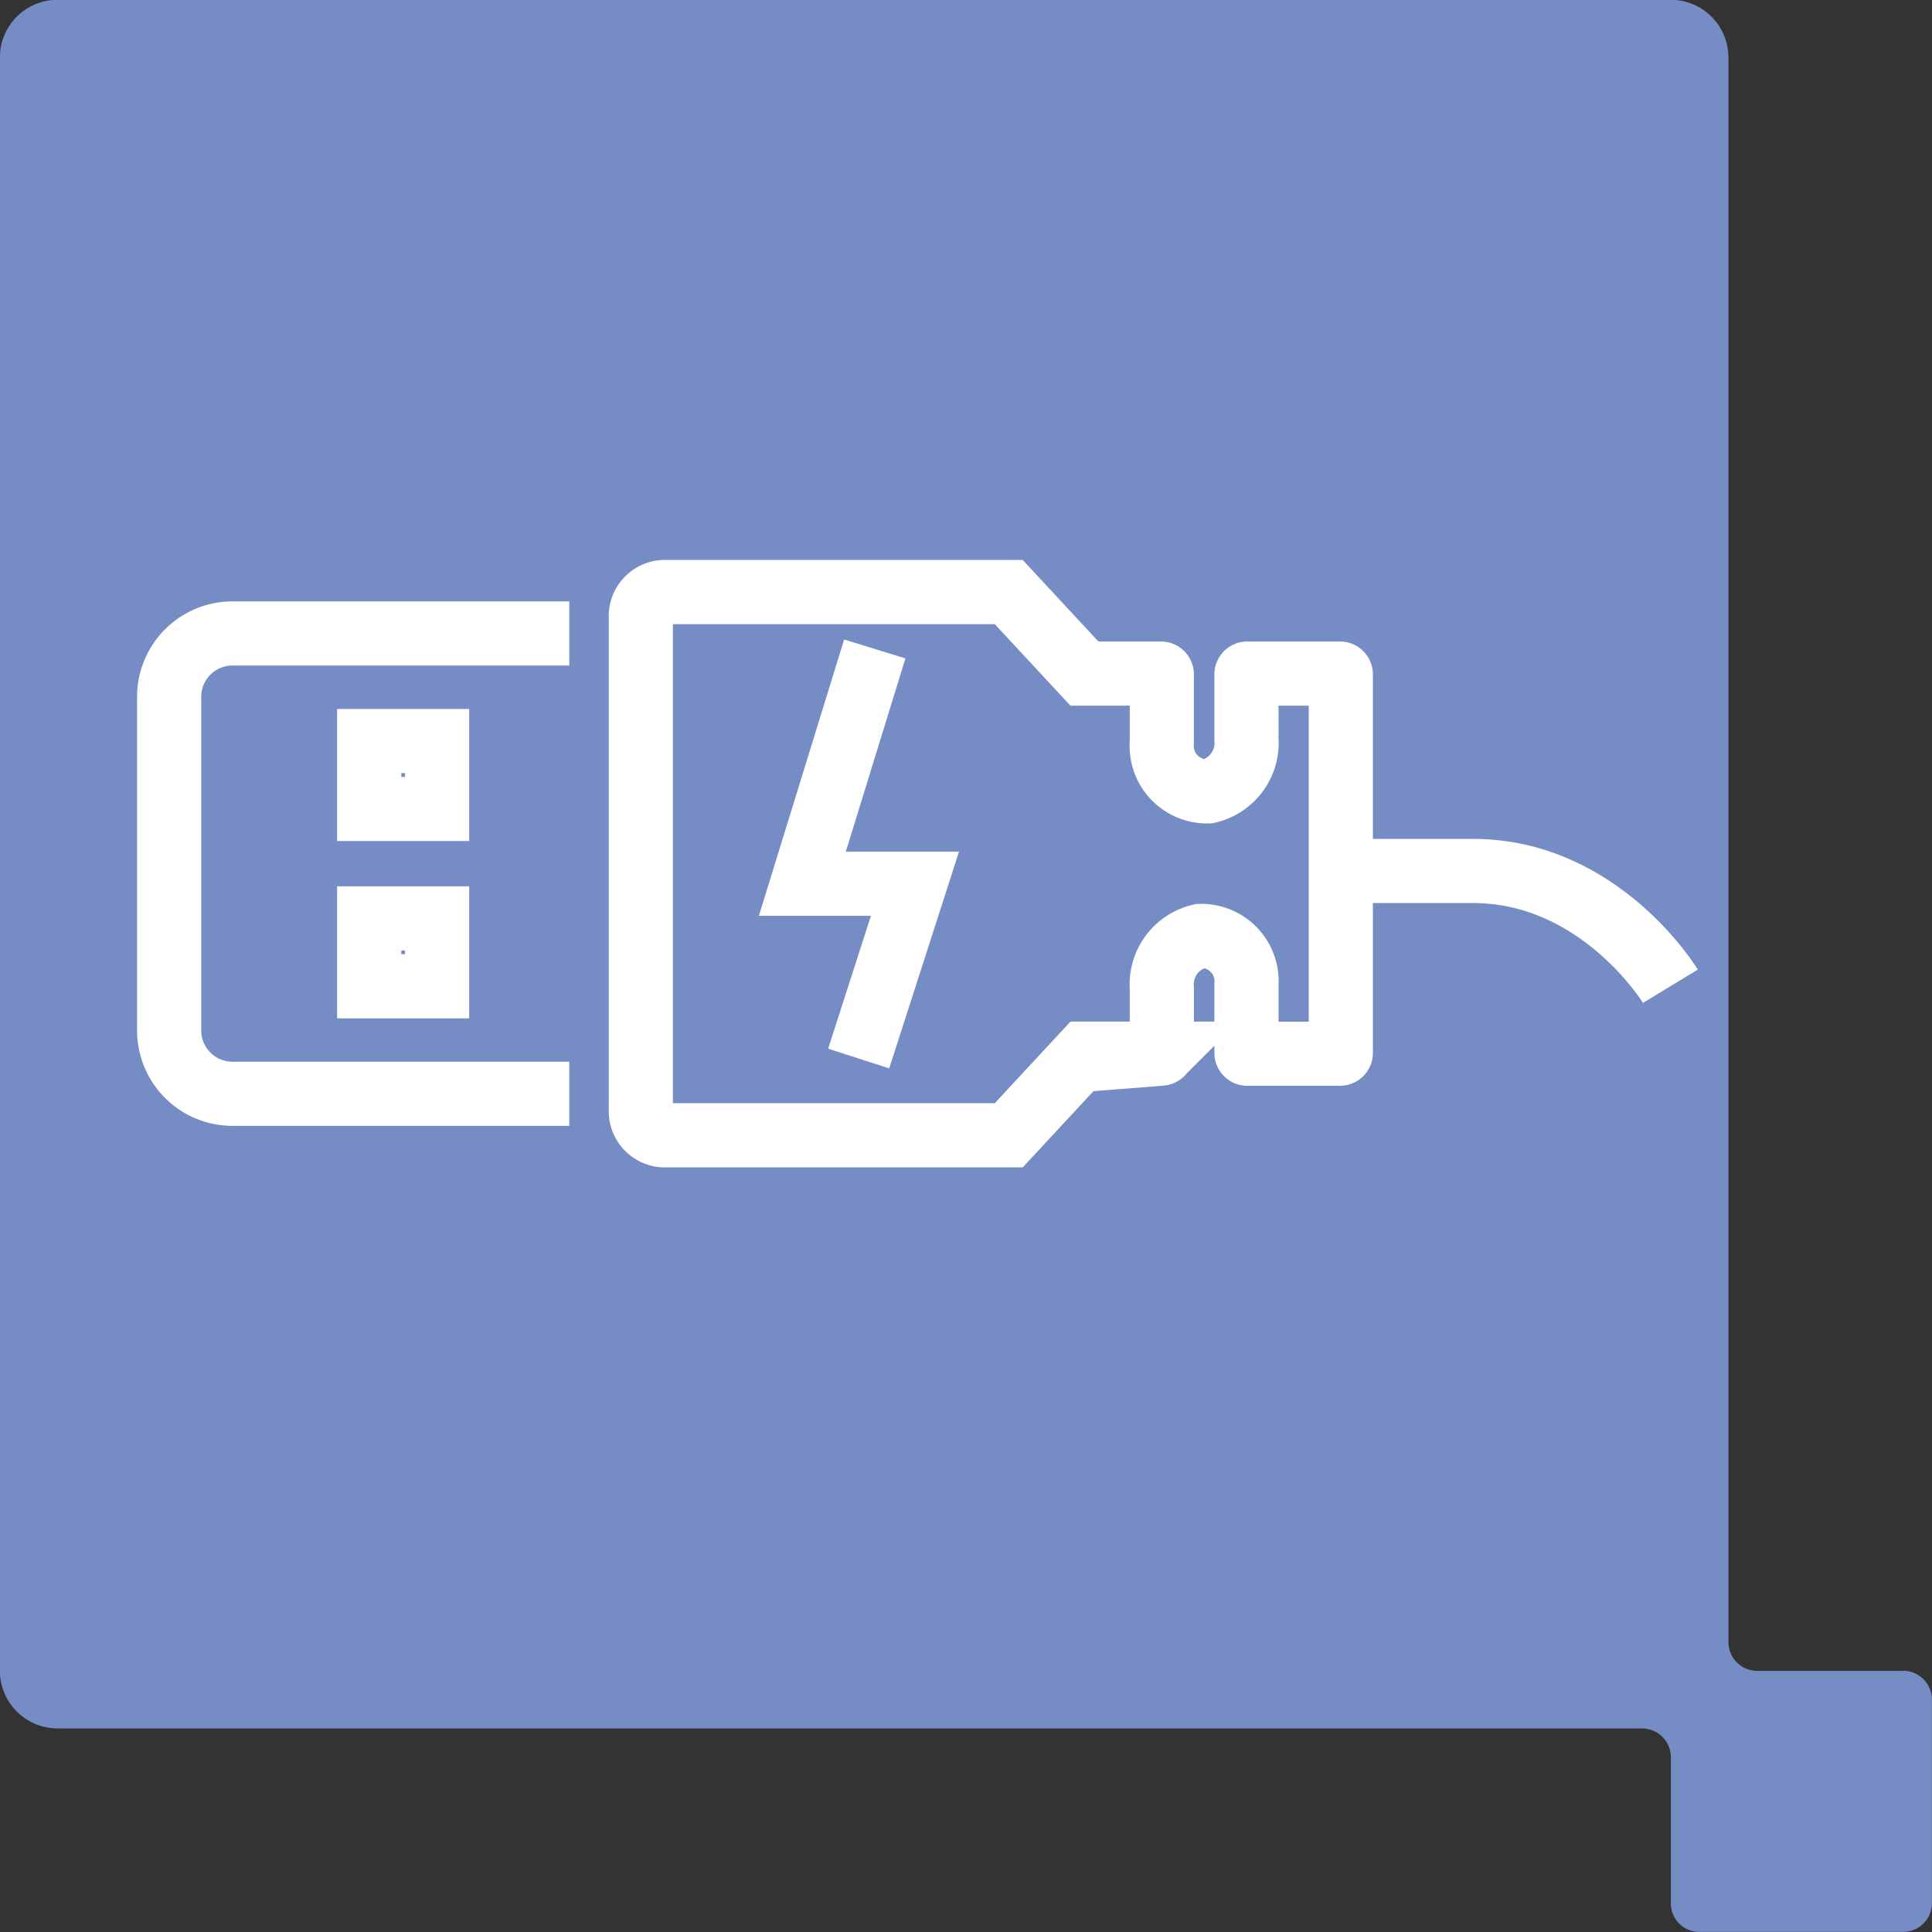
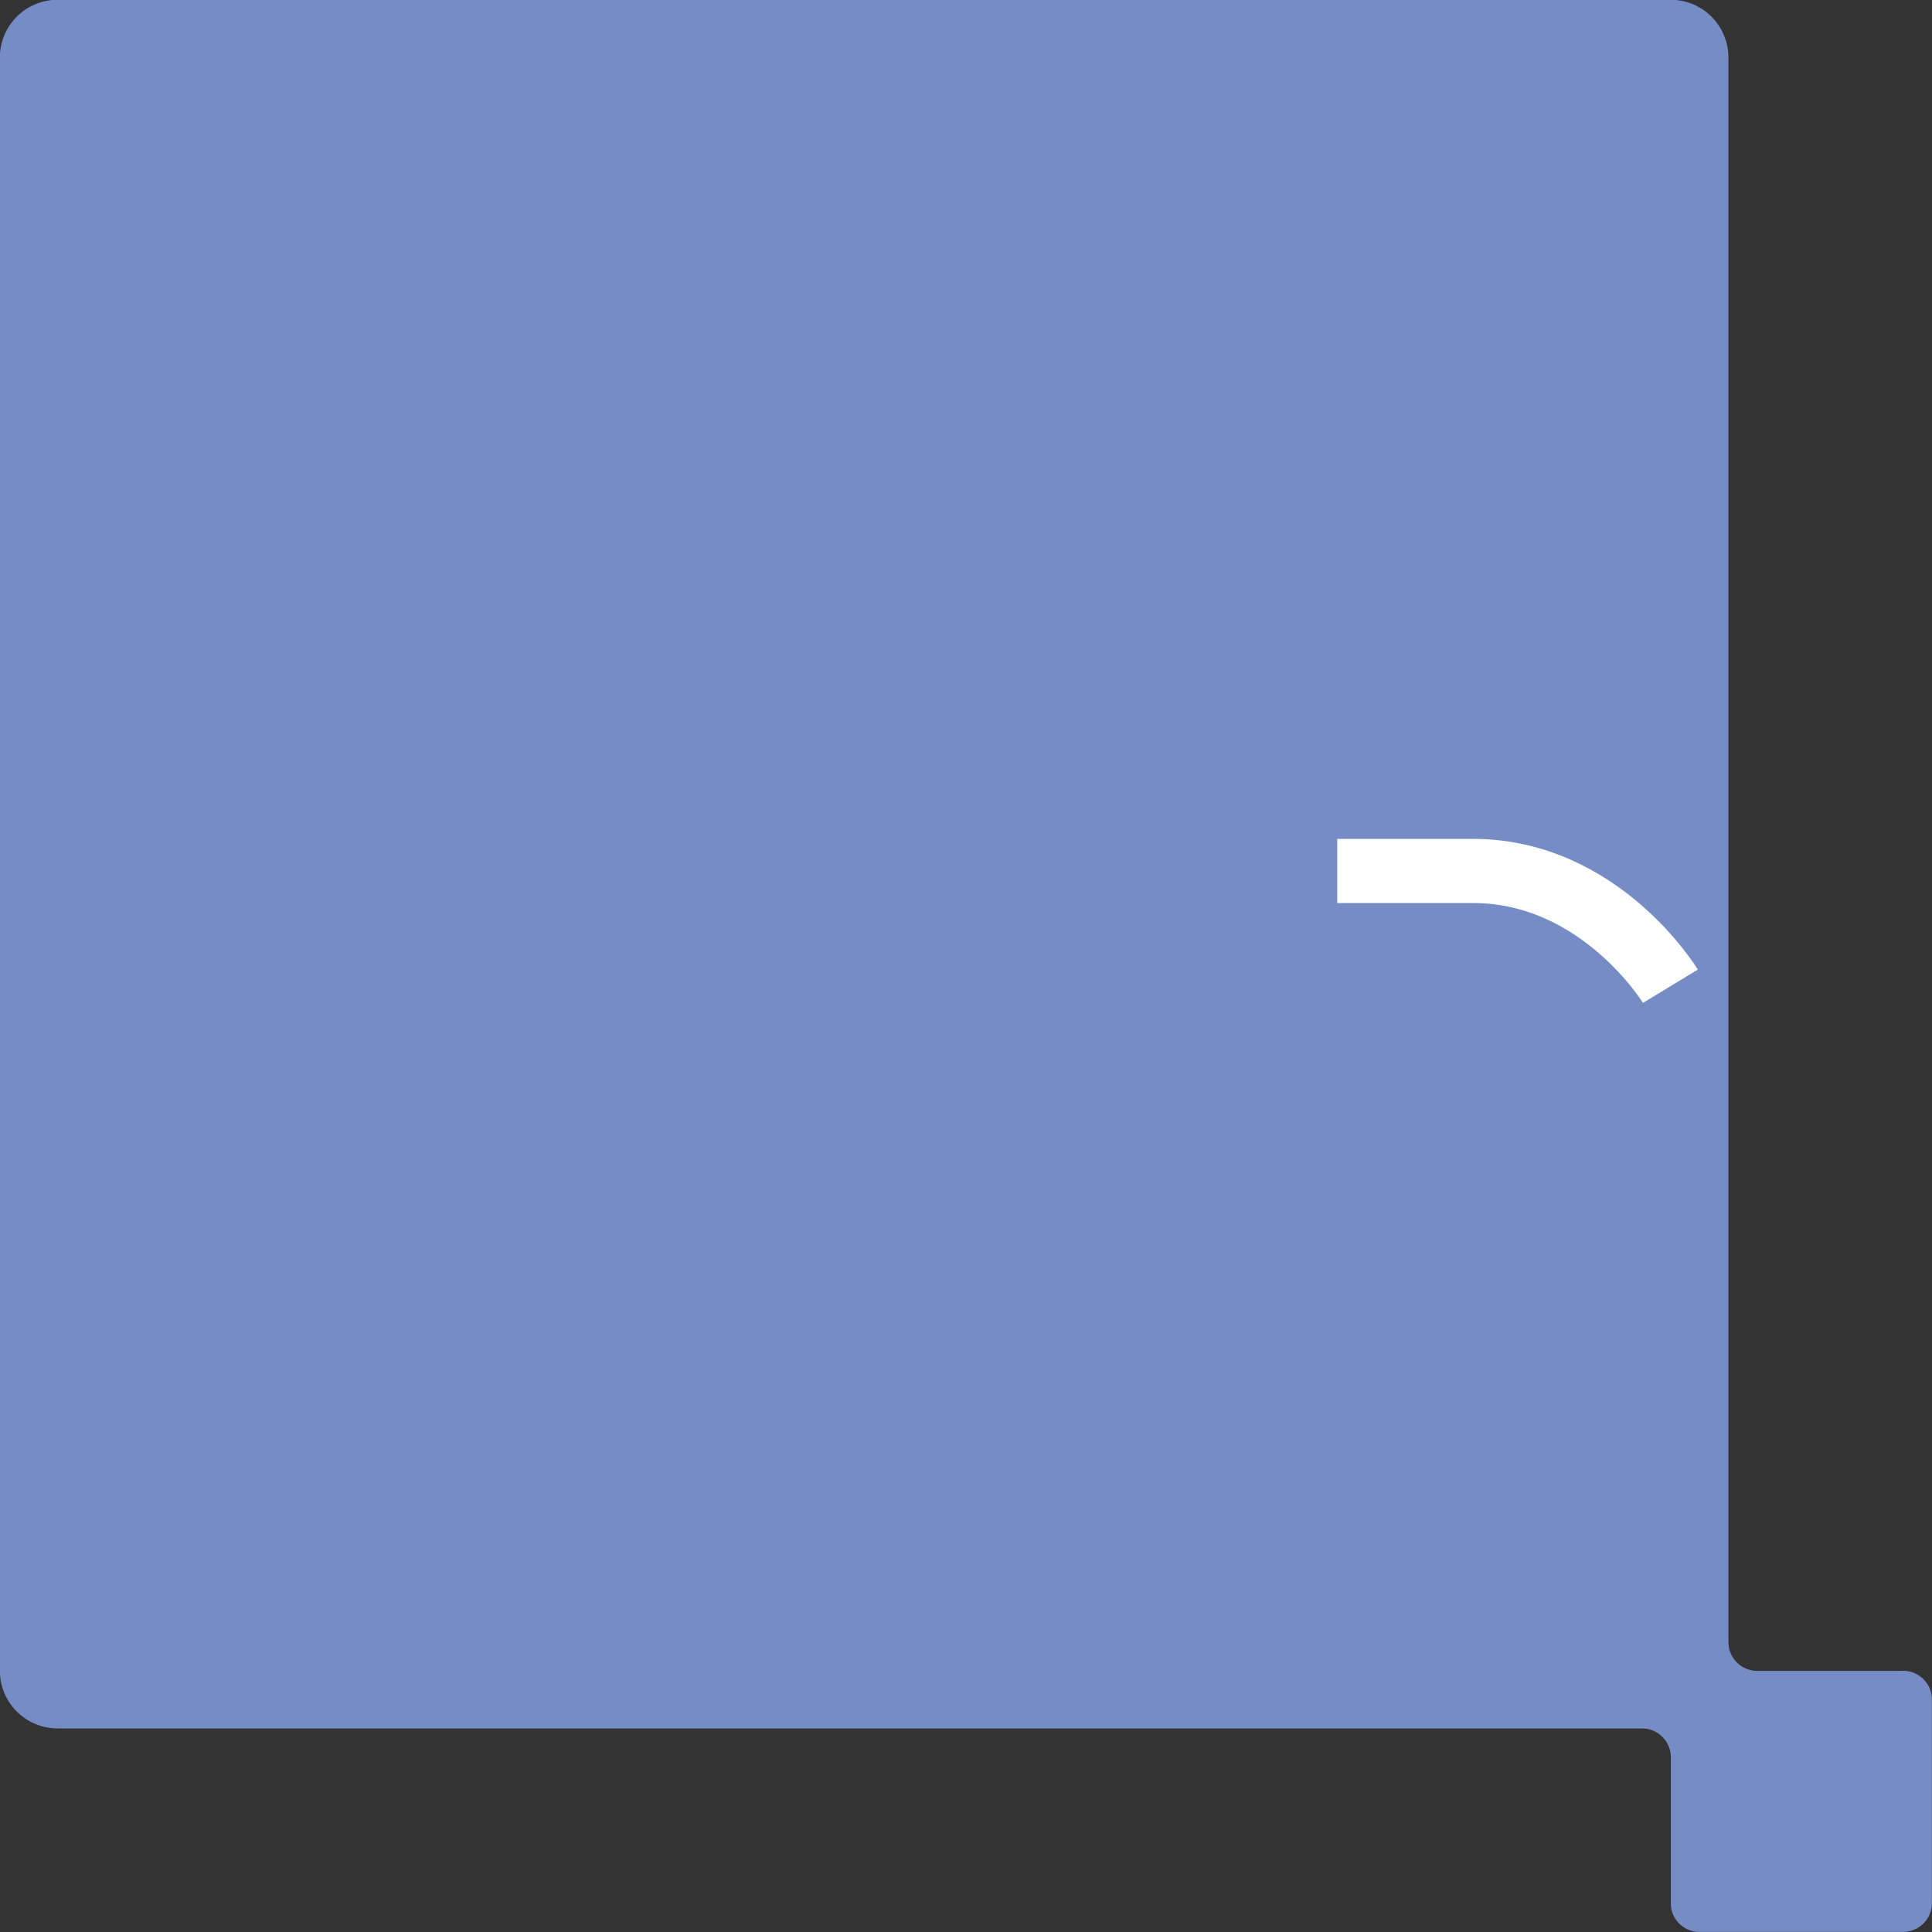
<svg xmlns="http://www.w3.org/2000/svg" width="60.234" height="60.234" viewBox="0 0 60.234 60.234">
  <rect x="0" y="0" width="60.234" height="60.234" fill="#333333" stroke="none" />
  <g id="Group_1448" data-name="Group 1448" transform="translate(-851.266 -2563.766)">
    <path id="Path_1004" data-name="Path 1004" d="M114.752,230.329H110.2a.9.9,0,0,1-.895-.9v-49.4a1.8,1.8,0,0,0-1.791-1.8h-50.3a1.8,1.8,0,0,0-1.8,1.8v50.294a1.8,1.8,0,0,0,1.8,1.8H106.61a.9.9,0,0,1,.9.9v4.551a.889.889,0,0,0,.891.893h6.348a.9.9,0,0,0,.9-.893v-6.349a.9.9,0,0,0-.9-.9" transform="translate(795.848 2385.53)" fill="#758cc5" />
    <g id="Group_2120" data-name="Group 2120" transform="translate(856.541 2582.223)">
      <g id="Group_2114" data-name="Group 2114" transform="translate(0 1.294)">
-         <path id="Path_1571" data-name="Path 1571" d="M776.626,377.638h-10.5a1.975,1.975,0,0,1-1.974-1.976v-10.4a1.975,1.975,0,0,1,1.974-1.976h10.5" transform="translate(-764.153 -363.288)" fill="none" stroke="#fff" stroke-miterlimit="10" stroke-width="2" />
        <g id="Group_2113" data-name="Group 2113" transform="translate(6.236 3.353)">
-           <rect id="Rectangle_720" data-name="Rectangle 720" width="2.117" height="2.117" fill="none" stroke="#fff" stroke-miterlimit="10" stroke-width="2" />
-           <rect id="Rectangle_721" data-name="Rectangle 721" width="2.117" height="2.117" transform="translate(0 5.528)" fill="none" stroke="#fff" stroke-miterlimit="10" stroke-width="2" />
-         </g>
+           </g>
      </g>
-       <path id="Path_1572" data-name="Path 1572" d="M794.139,364.88v2.014a1.55,1.55,0,0,1-1.2,1.633A1.415,1.415,0,0,1,791.5,367V364.88a.025.025,0,0,0-.023-.025h-2.389l-2.36-2.542H775.948a.752.752,0,0,0-.69.8v15.335a.752.752,0,0,0,.69.8h10.781l2.36-2.544h2.389a.025.025,0,0,0,.023-.025v-2.014a1.548,1.548,0,0,1,1.2-1.631,1.413,1.413,0,0,1,1.438,1.523v2.123a.024.024,0,0,0,.021.025h2.9a.024.024,0,0,0,.021-.025v-11.8a.024.024,0,0,0-.021-.025h-2.9A.024.024,0,0,0,794.139,364.88Z" transform="translate(-760.553 -362.311)" fill="none" stroke="#fff" stroke-miterlimit="10" stroke-width="2" />
      <path id="Path_1573" data-name="Path 1573" d="M791.655,368.879h4.23c3.974,0,6.157,3.594,6.157,3.594" transform="translate(-755.239 -360.182)" fill="none" stroke="#fff" stroke-miterlimit="10" stroke-width="2" />
-       <path id="Path_1574" data-name="Path 1574" d="M781.319,363.652l-2.258,7.319h3.511l-1.755,5.45" transform="translate(-759.321 -361.876)" fill="none" stroke="#fff" stroke-miterlimit="10" stroke-width="2" />
    </g>
  </g>
</svg>